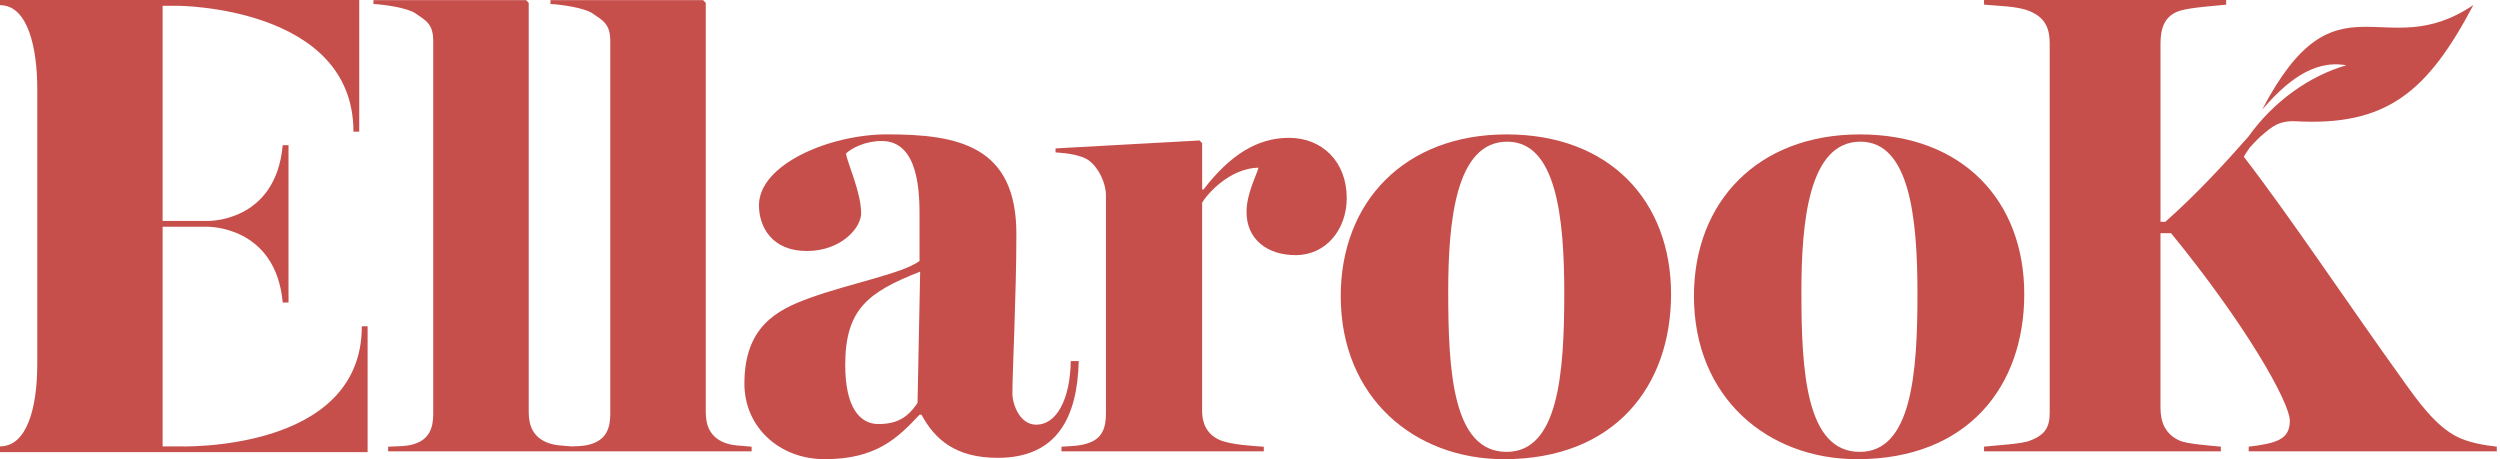
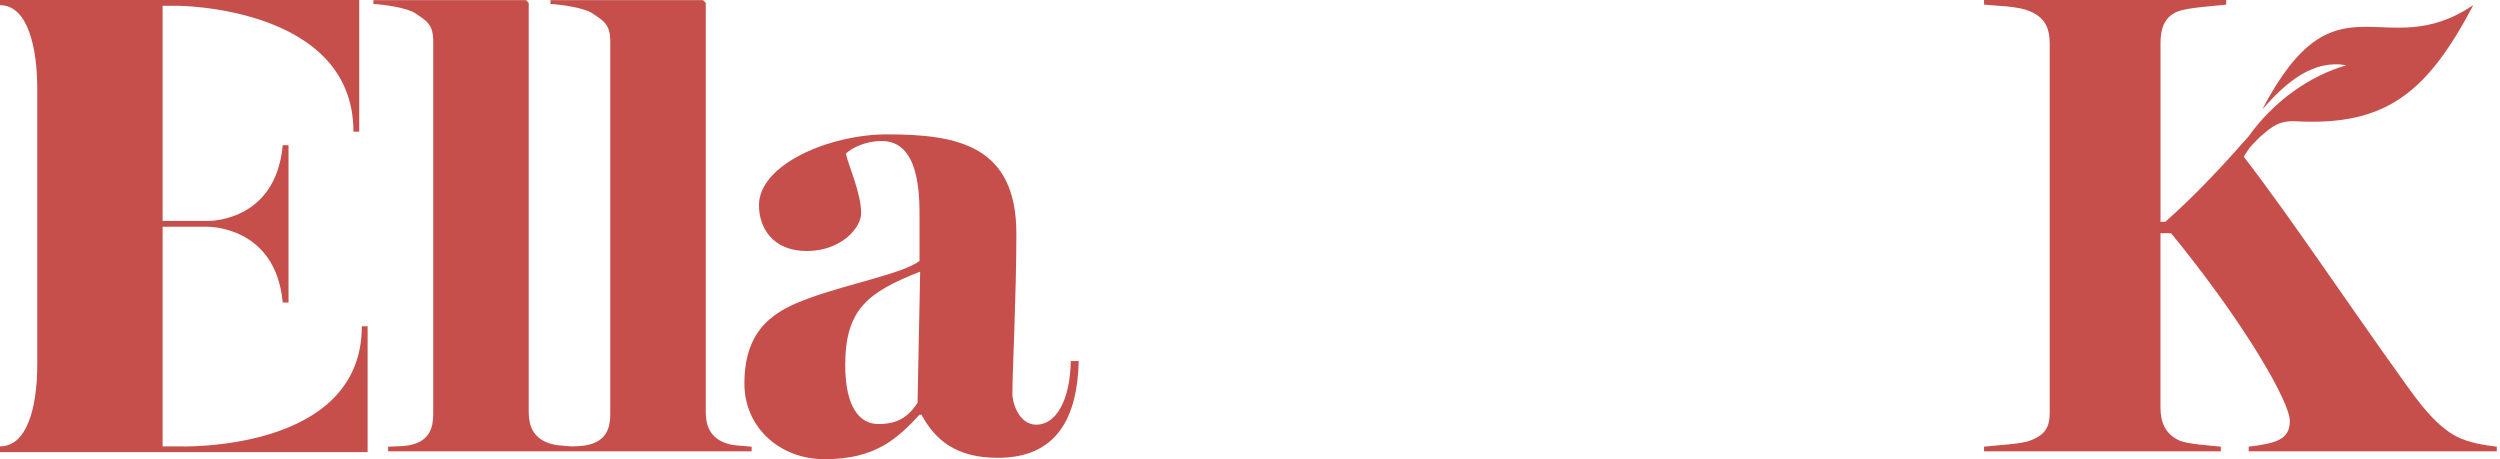
<svg xmlns="http://www.w3.org/2000/svg" width="196" height="36" viewBox="0 0 196 36" fill="none">
  <path d="M28.821 25.58V35.449H0V34.996C2.116 34.996 2.921 31.974 2.921 28.549V6.95C2.921 3.828 2.216 0.406 0 0.406V0H28.164V10.322H27.71C27.71 0.504 13.955 0.454 13.955 0.454H12.749V17.323H16.221C16.272 17.323 21.612 17.476 22.166 11.382H22.62V23.719H22.166C21.612 17.676 16.272 17.776 16.221 17.776H12.749V34.998H13.955C13.955 34.998 28.367 35.552 28.367 25.58H28.821Z" fill="#C64F4B" />
  <path d="M71.935 31.582C71.155 32.775 70.27 33.245 68.867 33.245C67.41 33.245 66.266 31.946 66.266 28.621C66.266 24.256 68.034 22.904 72.141 21.296L71.935 31.582ZM83.949 28.307C83.897 31.373 82.805 33.296 81.243 33.296C79.943 33.296 79.372 31.685 79.372 30.853C79.372 29.139 79.684 23.057 79.684 18.33C79.684 11.418 75.109 10.534 69.54 10.534C65.069 10.534 59.503 12.874 59.503 16.096C59.503 17.809 60.541 19.679 63.248 19.679C65.951 19.679 67.513 17.862 67.513 16.719C67.513 15.111 66.475 12.874 66.319 12.042C66.734 11.627 67.825 11.054 69.128 11.054C72.091 11.054 72.091 15.264 72.091 17.03V20.458C70.791 21.449 66.578 22.228 63.459 23.371C60.859 24.306 58.361 25.655 58.361 30.074C58.361 33.504 61.118 36 64.654 36C68.711 36 70.373 34.336 72.091 32.517H72.247C73.288 34.439 74.9 35.894 78.228 35.894C82.908 35.894 84.467 32.672 84.573 28.307H83.949Z" fill="#C64F4B" />
-   <path d="M83.22 35.385H99.082V35.023C98.303 34.97 96.482 34.867 95.649 34.503C94.766 34.141 94.246 33.359 94.246 32.219V15.898C94.661 15.172 96.429 13.196 98.665 13.143C98.509 13.767 97.729 15.172 97.729 16.624C97.729 18.755 99.341 20.002 101.58 20.002C103.972 20.002 105.584 17.976 105.584 15.533C105.584 12.676 103.66 10.806 101.059 10.806C98.562 10.806 96.431 12.156 94.352 14.86H94.249V11.221L94.04 11.012L82.755 11.635V11.947C83.638 12 84.782 12.156 85.353 12.57C86.132 13.14 86.706 14.337 86.706 15.325V32.422C86.706 33.565 86.394 34.344 85.406 34.709C84.729 34.968 84.052 34.968 83.22 35.02V35.385Z" fill="#C64F4B" />
-   <path d="M118.117 35.427C113.904 35.427 113.54 29.139 113.54 22.904C113.54 17.395 114.11 11.107 118.167 11.107C122.015 11.107 122.639 17.03 122.639 23.007C122.639 29.295 122.171 35.427 118.117 35.427ZM118.117 10.537C110.159 10.537 105.114 15.787 105.114 23.215C105.114 31.167 110.889 36 117.908 36C126.593 36 131.011 30.282 131.011 23.06C131.011 15.784 126.228 10.537 118.117 10.537Z" fill="#C64F4B" />
-   <path d="M145.808 35.427C141.595 35.427 141.23 29.139 141.23 22.904C141.23 17.395 141.801 11.107 145.858 11.107C149.706 11.107 150.329 17.03 150.329 23.007C150.332 29.295 149.864 35.427 145.808 35.427ZM145.808 10.537C137.85 10.537 132.805 15.787 132.805 23.215C132.805 31.167 138.579 36 145.599 36C154.283 36 158.702 30.282 158.702 23.06C158.705 15.784 153.921 10.537 145.808 10.537Z" fill="#C64F4B" />
  <path d="M192.628 34.239C190.963 33.407 189.559 31.434 188.624 30.135C183.838 23.483 179.717 17.231 175.919 12.295C175.9 12.3 176.081 11.989 176.384 11.563C176.646 11.279 176.916 10.993 177.183 10.734C177.843 10.172 178.049 9.988 178.503 9.757C178.909 9.579 179.168 9.552 179.369 9.524C179.528 9.502 179.692 9.49 179.859 9.502C187.129 9.933 190.322 7.192 193.911 0.395C186.864 5.169 183.186 -2.546 177.359 8.583C179.171 6.516 181.284 4.646 183.96 5.117C181.073 5.937 178.23 7.963 176.281 10.704C174.599 12.618 172.235 15.211 169.763 17.387H169.384V3.378C169.384 2.234 169.696 1.194 170.943 0.832C171.829 0.57 173.647 0.467 174.532 0.364V0H155.549V0.362C156.484 0.465 158.202 0.465 159.138 0.882C160.388 1.399 160.697 2.284 160.697 3.428V32.316C160.697 33.46 160.385 34.083 159.138 34.55C158.514 34.809 156.484 34.912 155.549 35.018V35.382H174.115V35.018C173.073 34.915 171.514 34.809 170.891 34.55C169.746 34.03 169.381 33.095 169.381 31.952V18.285H170.214C176.039 25.405 179.522 31.537 179.522 32.992C179.522 34.447 178.483 34.759 176.298 35.018V35.382H195.749V35.018C194.814 34.915 193.563 34.709 192.628 34.239Z" fill="#C64F4B" />
  <path d="M56.685 34.659C55.75 34.242 55.332 33.462 55.332 32.319V0.225L55.123 0.008H43.156V0.312C44.092 0.364 45.815 0.623 46.439 1.041C47.272 1.614 47.845 1.87 47.845 3.219V32.475C47.845 33.618 47.483 34.397 46.495 34.762C45.96 34.968 45.423 34.979 44.81 34.998C44.005 34.923 43.468 34.943 42.803 34.659C41.867 34.242 41.452 33.462 41.452 32.319V0.225L41.243 0.008H29.276V0.312C30.212 0.364 31.935 0.623 32.562 1.041C33.392 1.614 33.965 1.87 33.965 3.219V32.475C33.965 33.618 33.6 34.397 32.612 34.762C31.938 35.021 31.262 34.971 30.429 35.021V35.382H44.315H45.044H58.927V35.021C57.986 34.918 57.415 34.971 56.685 34.659Z" fill="#C64F4B" />
</svg>